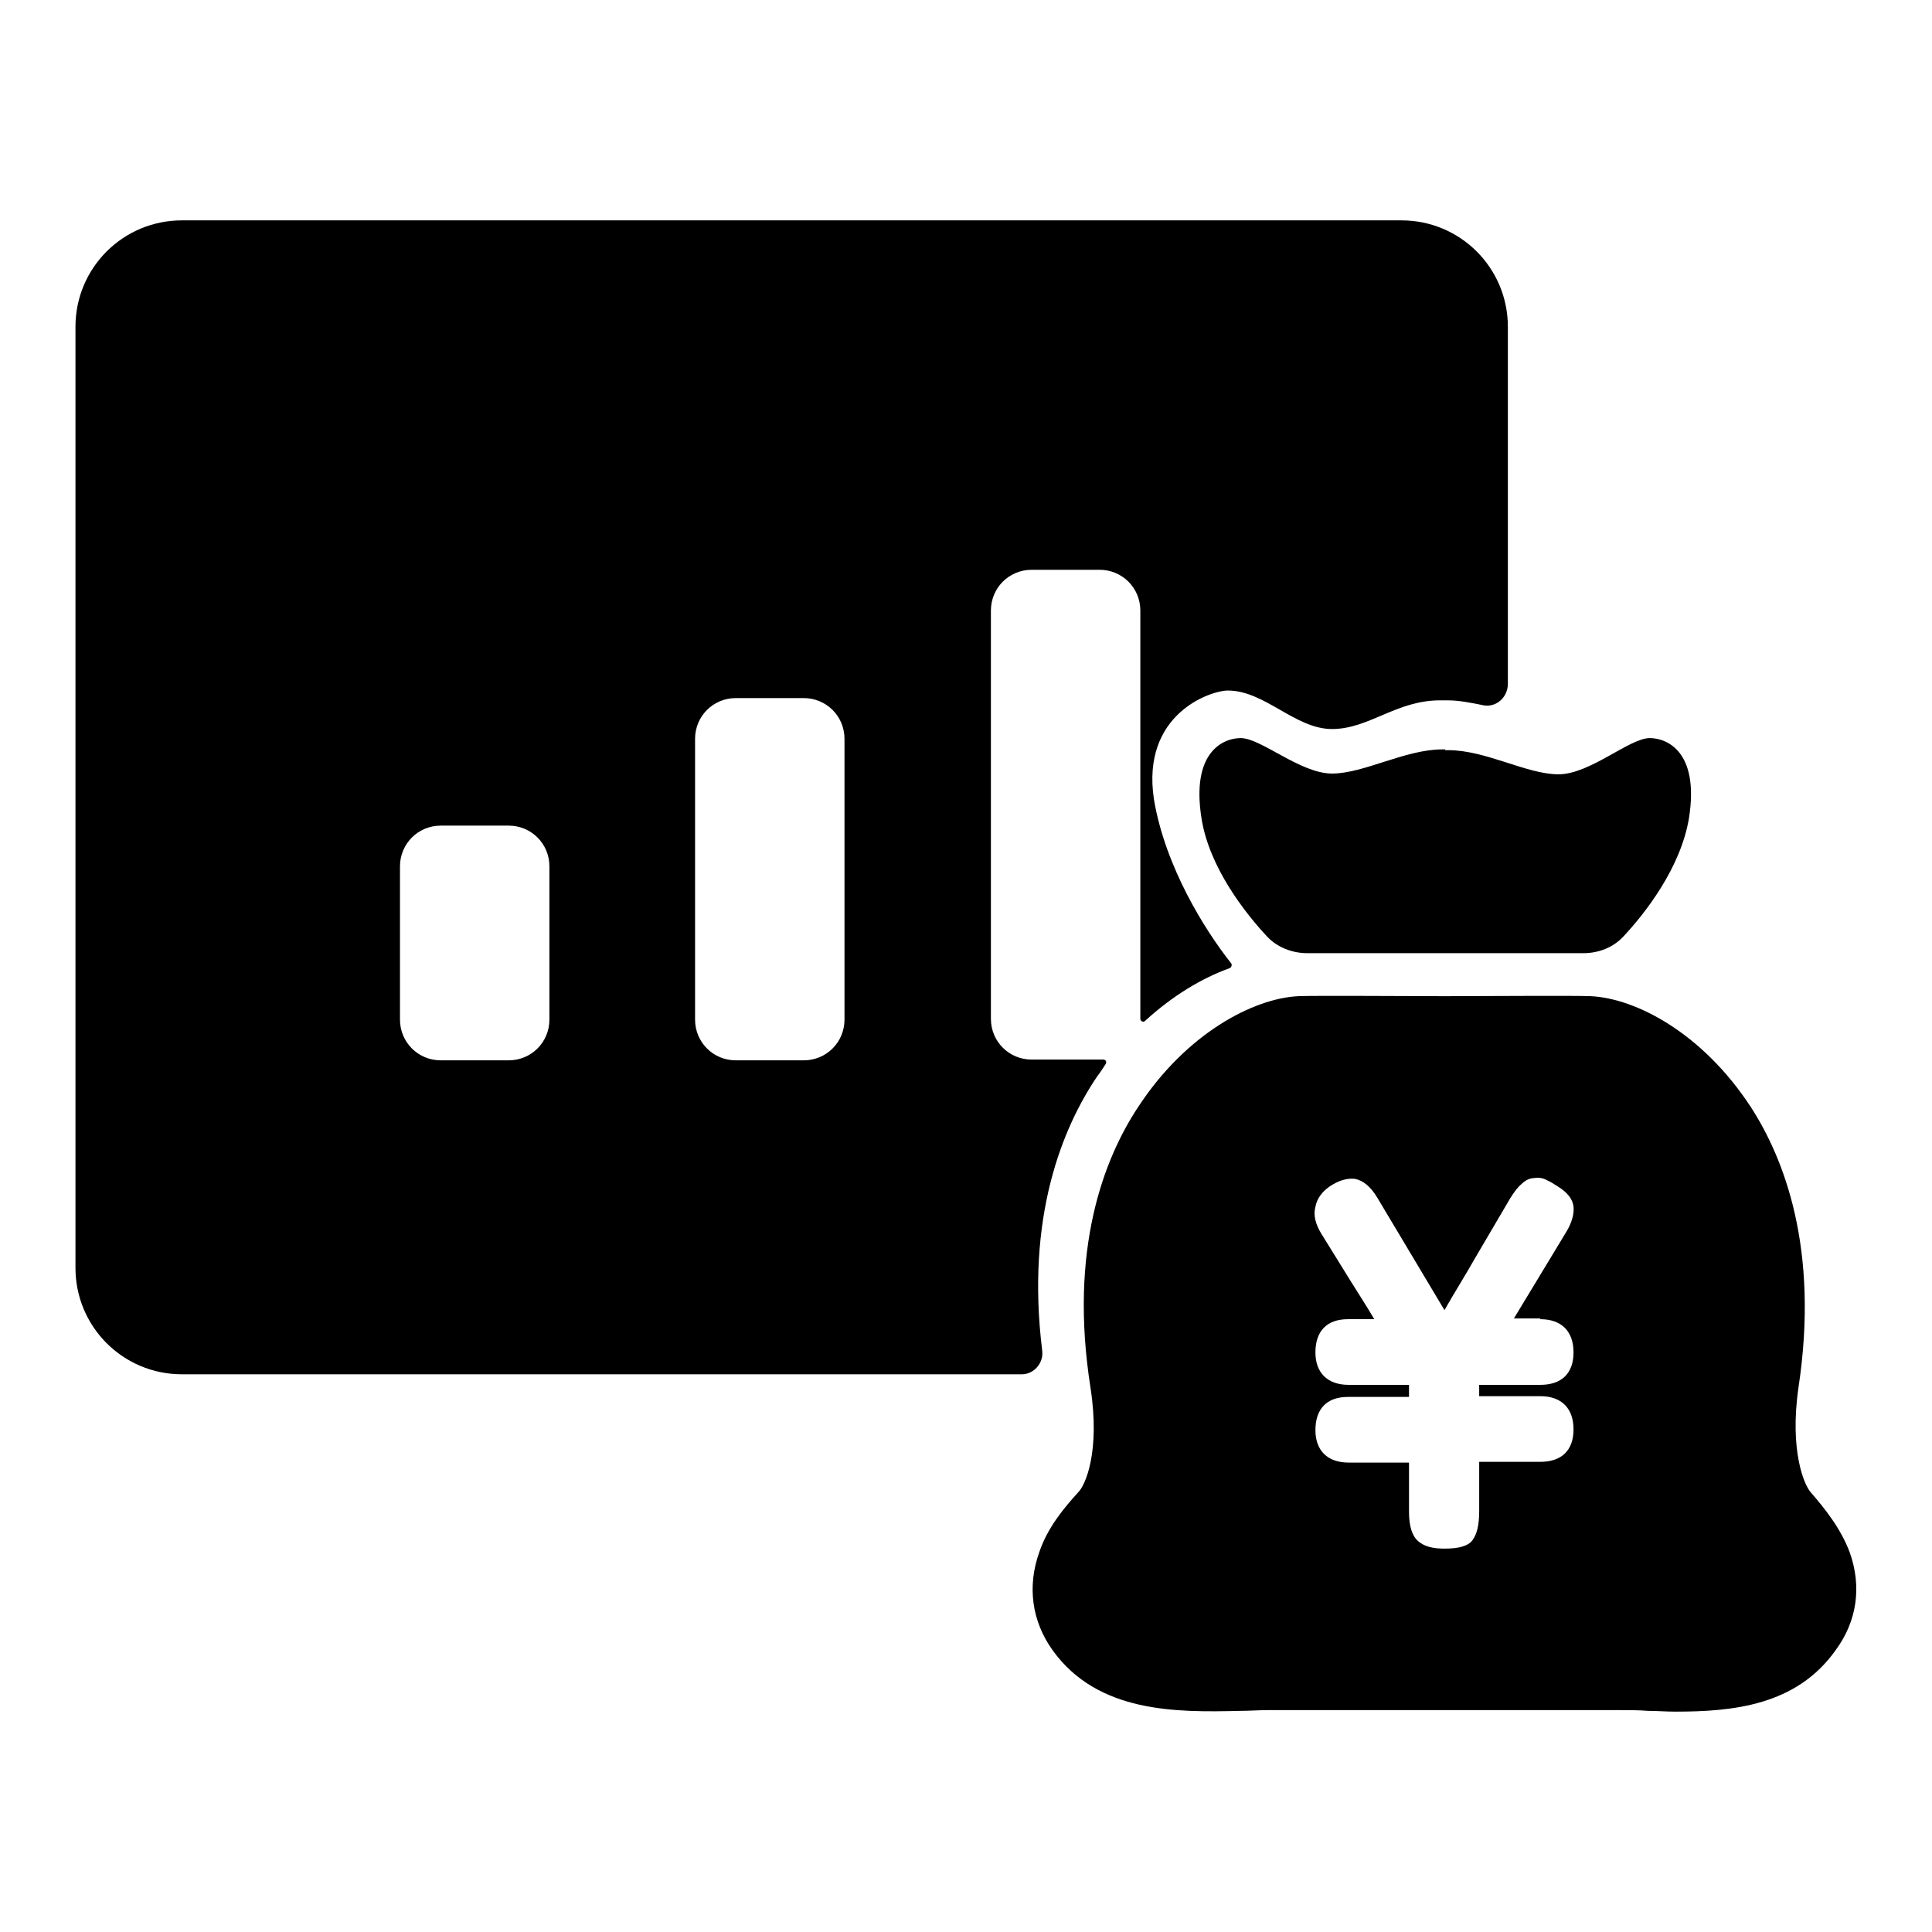
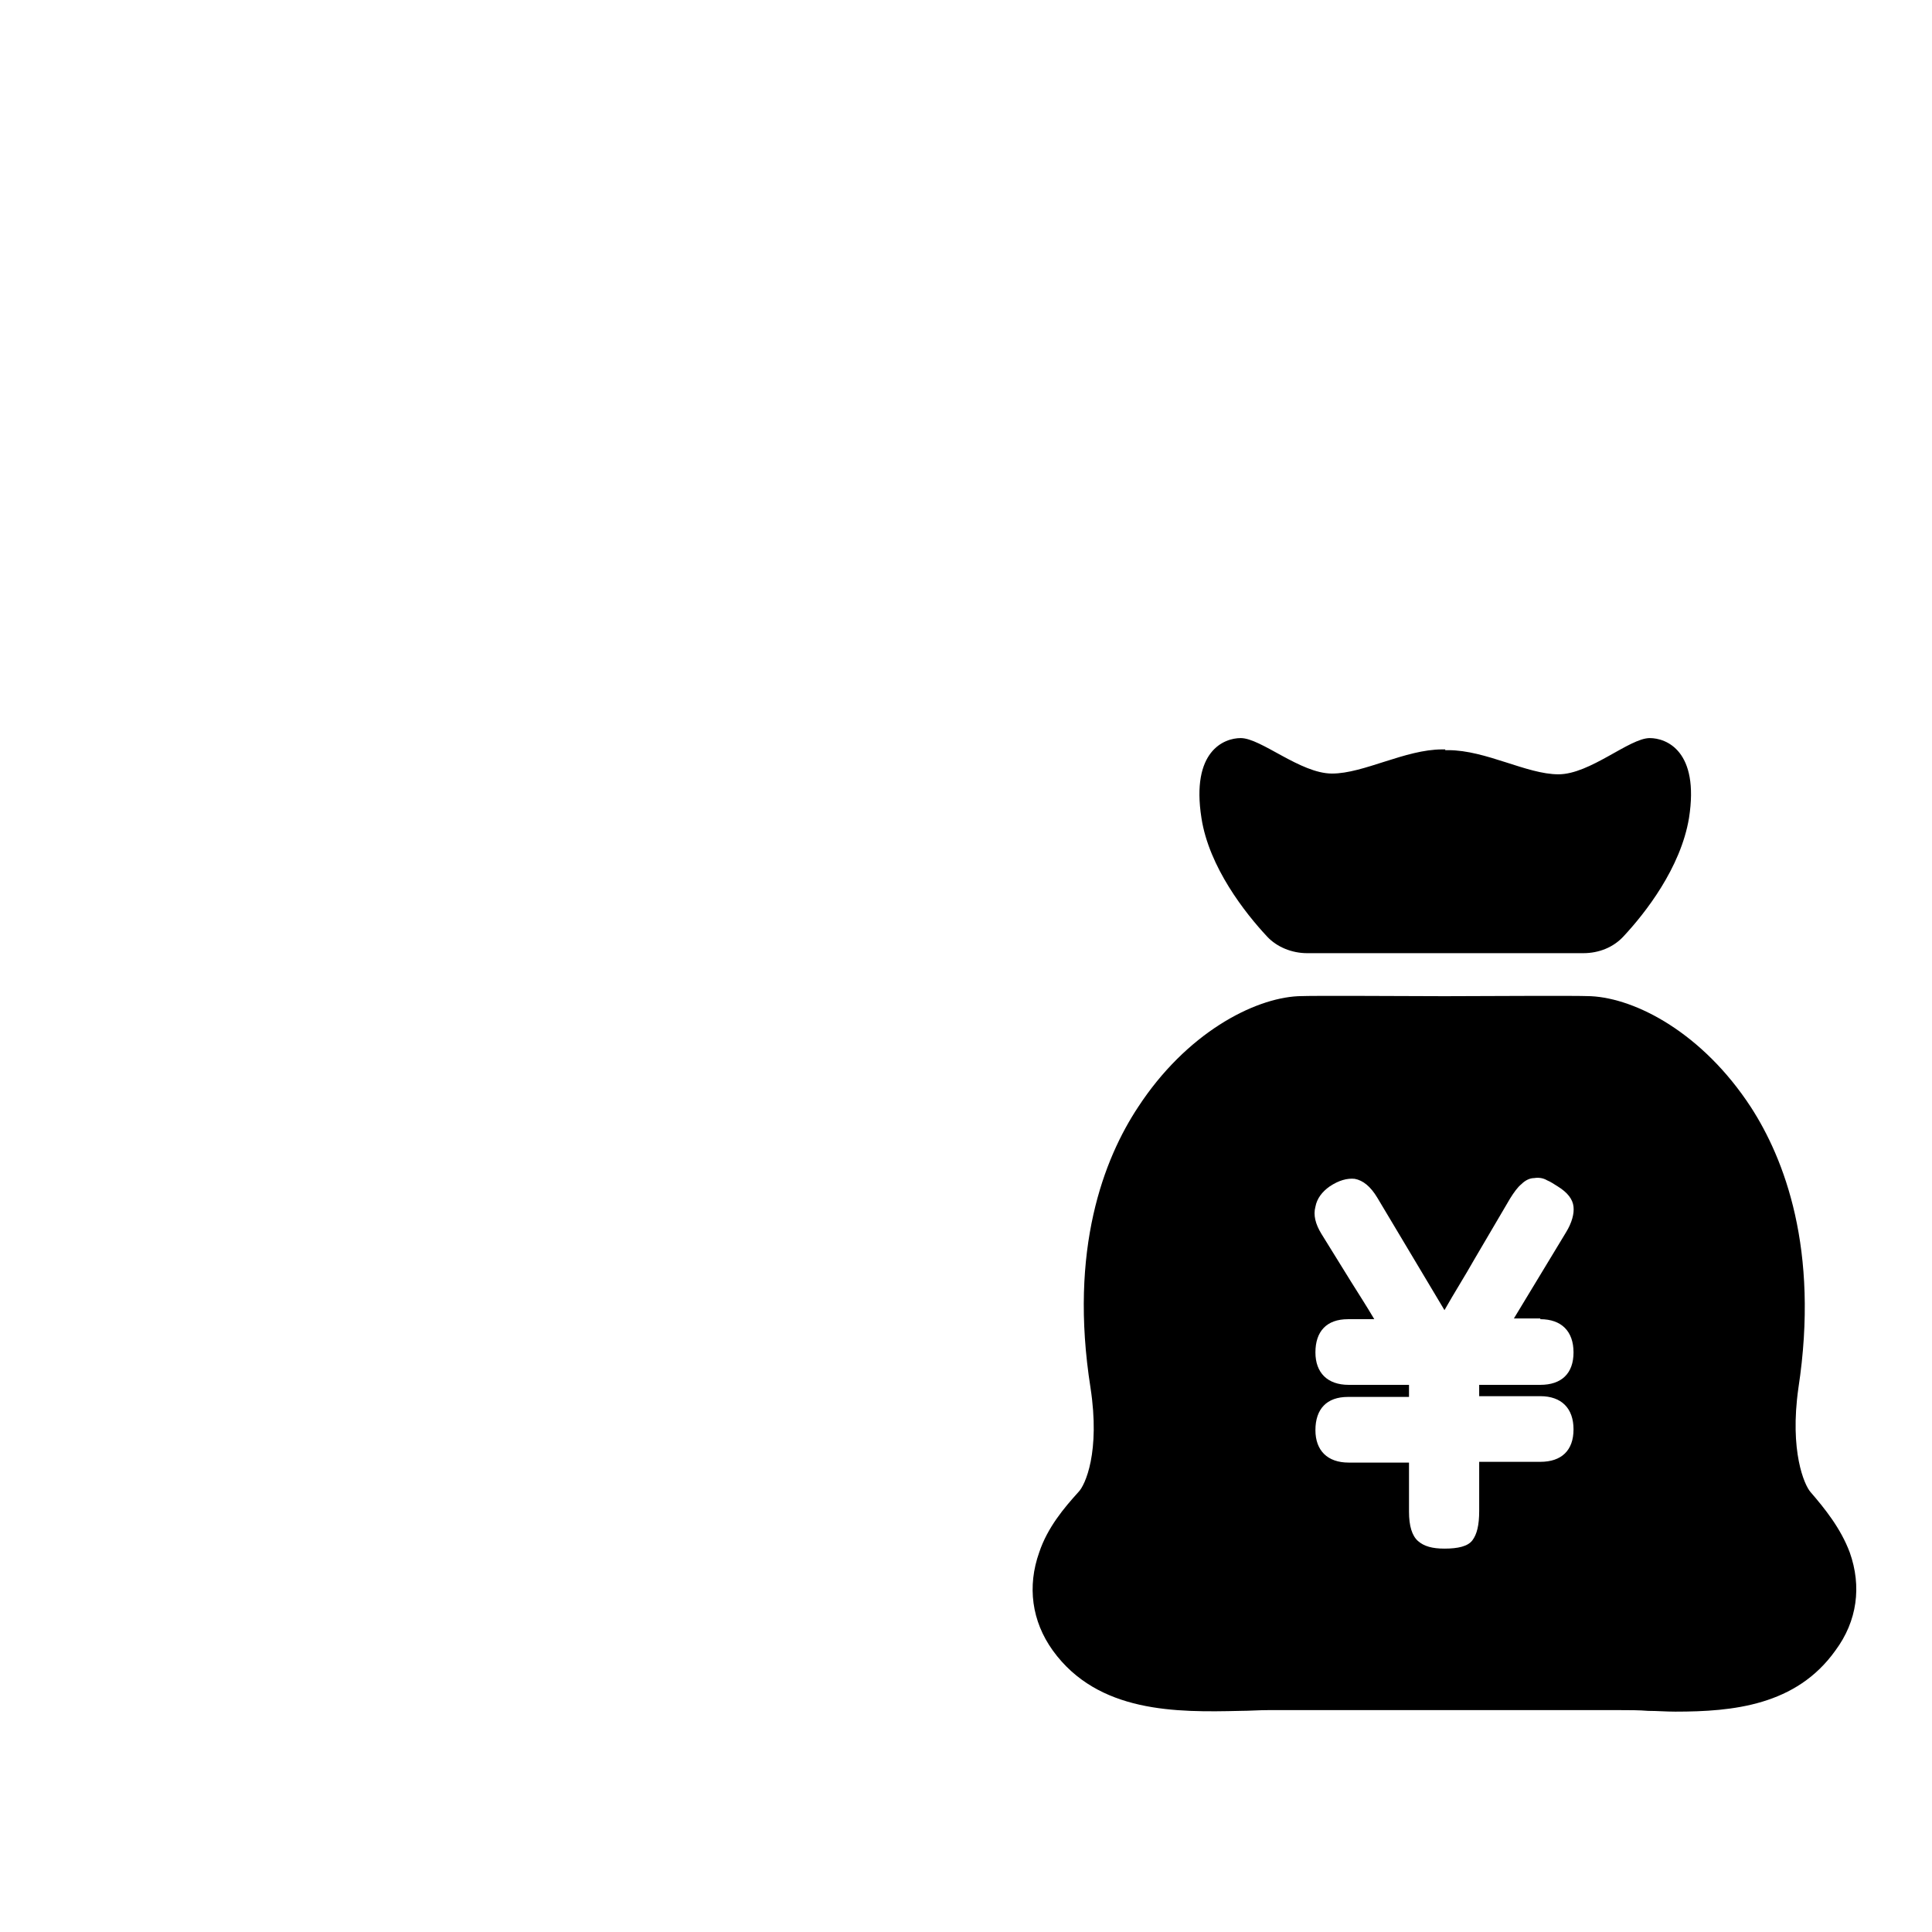
<svg xmlns="http://www.w3.org/2000/svg" version="1.1" x="0px" y="0px" viewBox="0 0 256 256" enable-background="new 0 0 256 256" xml:space="preserve">
  <g>
-     <path fill="#000000" d="M138.1,179c-2.2-17.8,2.7-29.6,7.3-36.4c0.4-0.5,0.7-1,1.1-1.6c0.2-0.3,0-0.6-0.3-0.6c-0.2,0-0.3,0-0.5,0 h-9c-3,0-5.4-2.4-5.4-5.4V80.9c0-3,2.4-5.4,5.4-5.4h9c3,0,5.4,2.4,5.4,5.4v54.1c0,0.3,0.4,0.5,0.6,0.3c3.7-3.4,7.6-5.7,11.2-7 c0.3-0.1,0.4-0.5,0.2-0.7c-3.4-4.3-8.7-12.7-10.2-21.7c-1.7-11.3,7.5-14.4,9.8-14.4c4.9,0,8.9,5.1,13.8,5.1s8.5-3.8,14.3-3.8 c0.1,0,0.3,0,0.5,0c0.1,0,0.3,0,0.5,0c1.5,0,3,0.3,4.5,0.6c1.8,0.5,3.5-0.9,3.5-2.8V43.3c0-7.8-6.3-14.1-14.1-14.1H24.1 c-7.8,0-14.1,6.3-14.1,14.1V168c0,7.8,6.3,14.1,14.1,14.1h111.3C137,182.1,138.3,180.6,138.1,179z M72.8,135.1c0,3-2.4,5.4-5.4,5.4 h-9c-3,0-5.4-2.4-5.4-5.4v-20.3c0-3,2.4-5.4,5.4-5.4h9c3,0,5.4,2.4,5.4,5.4V135.1z M111.9,135.1c0,3-2.4,5.4-5.4,5.4h-9 c-3,0-5.4-2.4-5.4-5.4V97.9c0-3,2.4-5.4,5.4-5.4h9c3,0,5.4,2.4,5.4,5.4V135.1z" />
    <path fill="#000000" d="M191.5,99.3c-0.1,0-0.3,0-0.4,0c-4.9,0-10.4,3.2-14.6,3.2c-4.2,0-9.4-4.7-12.1-4.7c-2.2,0-6.6,1.7-5.2,10.6 c1,6.5,5.8,12.6,8.7,15.7c1.3,1.4,3.3,2.2,5.3,2.2h36.6c2.1,0,4-0.8,5.3-2.2c2.9-3.1,7.6-9.1,8.7-15.7c1.4-8.9-3-10.6-5.2-10.6 c-2.7,0-7.9,4.8-12.1,4.8c-4.2,0-9.6-3.2-14.6-3.2H191.5z M245.1,205.7c-1.2-3.2-3.3-5.8-5.2-8c-0.8-0.9-2.8-5.4-1.6-13.8 c2.8-18.4-1.9-30.4-6.3-37.2c-6.4-9.8-15.2-14.4-21.2-14.7c-2.4-0.1-14.3,0-19.4,0c-5.1,0-17-0.1-19.4,0 c-5.9,0.3-14.8,4.9-21.2,14.7c-4.5,6.8-9.2,18.8-6.3,37.2c1.3,8.5-0.7,12.9-1.6,13.8c-1.9,2.1-4.1,4.7-5.2,8c-1.6,4.5-1,9.1,1.8,13 c6,8.3,16.4,8.2,24.8,8c1.2,0,2.5-0.1,3.7-0.1h46.7c1.2,0,2.5,0,3.7,0.1c1.2,0,2.3,0.1,3.6,0.1c7.6,0,16-0.8,21.2-8.1 C246.1,214.8,246.7,210.2,245.1,205.7L245.1,205.7z M204.1,174.8c2.8,0,4.4,1.6,4.4,4.4c0,2.8-1.6,4.3-4.4,4.3H196v1.5h8.1 c2.8,0,4.4,1.6,4.4,4.4c0,2.8-1.6,4.3-4.4,4.3H196v6.5c0,1.9-0.3,3.1-0.9,3.9c-0.6,0.8-1.9,1.1-3.7,1.1c-1.6,0-2.7-0.3-3.5-1 c-0.8-0.7-1.2-2-1.2-3.9v-6.5h-8c-2.8,0-4.4-1.6-4.4-4.3c0-2.8,1.5-4.4,4.3-4.4h8.1v-1.6h-8c-2.8,0-4.4-1.6-4.4-4.3 c0-2.8,1.5-4.4,4.3-4.4h3.5c-1-1.7-2.1-3.4-3.1-5c-1.3-2.1-2.6-4.2-3.9-6.3c-0.8-1.3-1.1-2.5-0.8-3.6c0.2-1.1,0.9-2,1.9-2.7 c1.2-0.8,2.3-1.1,3.3-1c1.1,0.2,2.1,1,3,2.5l8.9,14.9c1.3-2.3,2.7-4.5,4-6.8c1.6-2.7,3.1-5.3,4.7-8c0.5-0.8,1-1.5,1.5-1.9 c0.5-0.5,1.1-0.8,1.7-0.8c0.6-0.1,1.2,0,1.7,0.3c0.5,0.2,0.9,0.5,1.4,0.8c1.3,0.8,2,1.7,2.1,2.7c0.1,0.9-0.2,2.1-1,3.4l-6.9,11.4 H204.1z" />
  </g>
</svg>